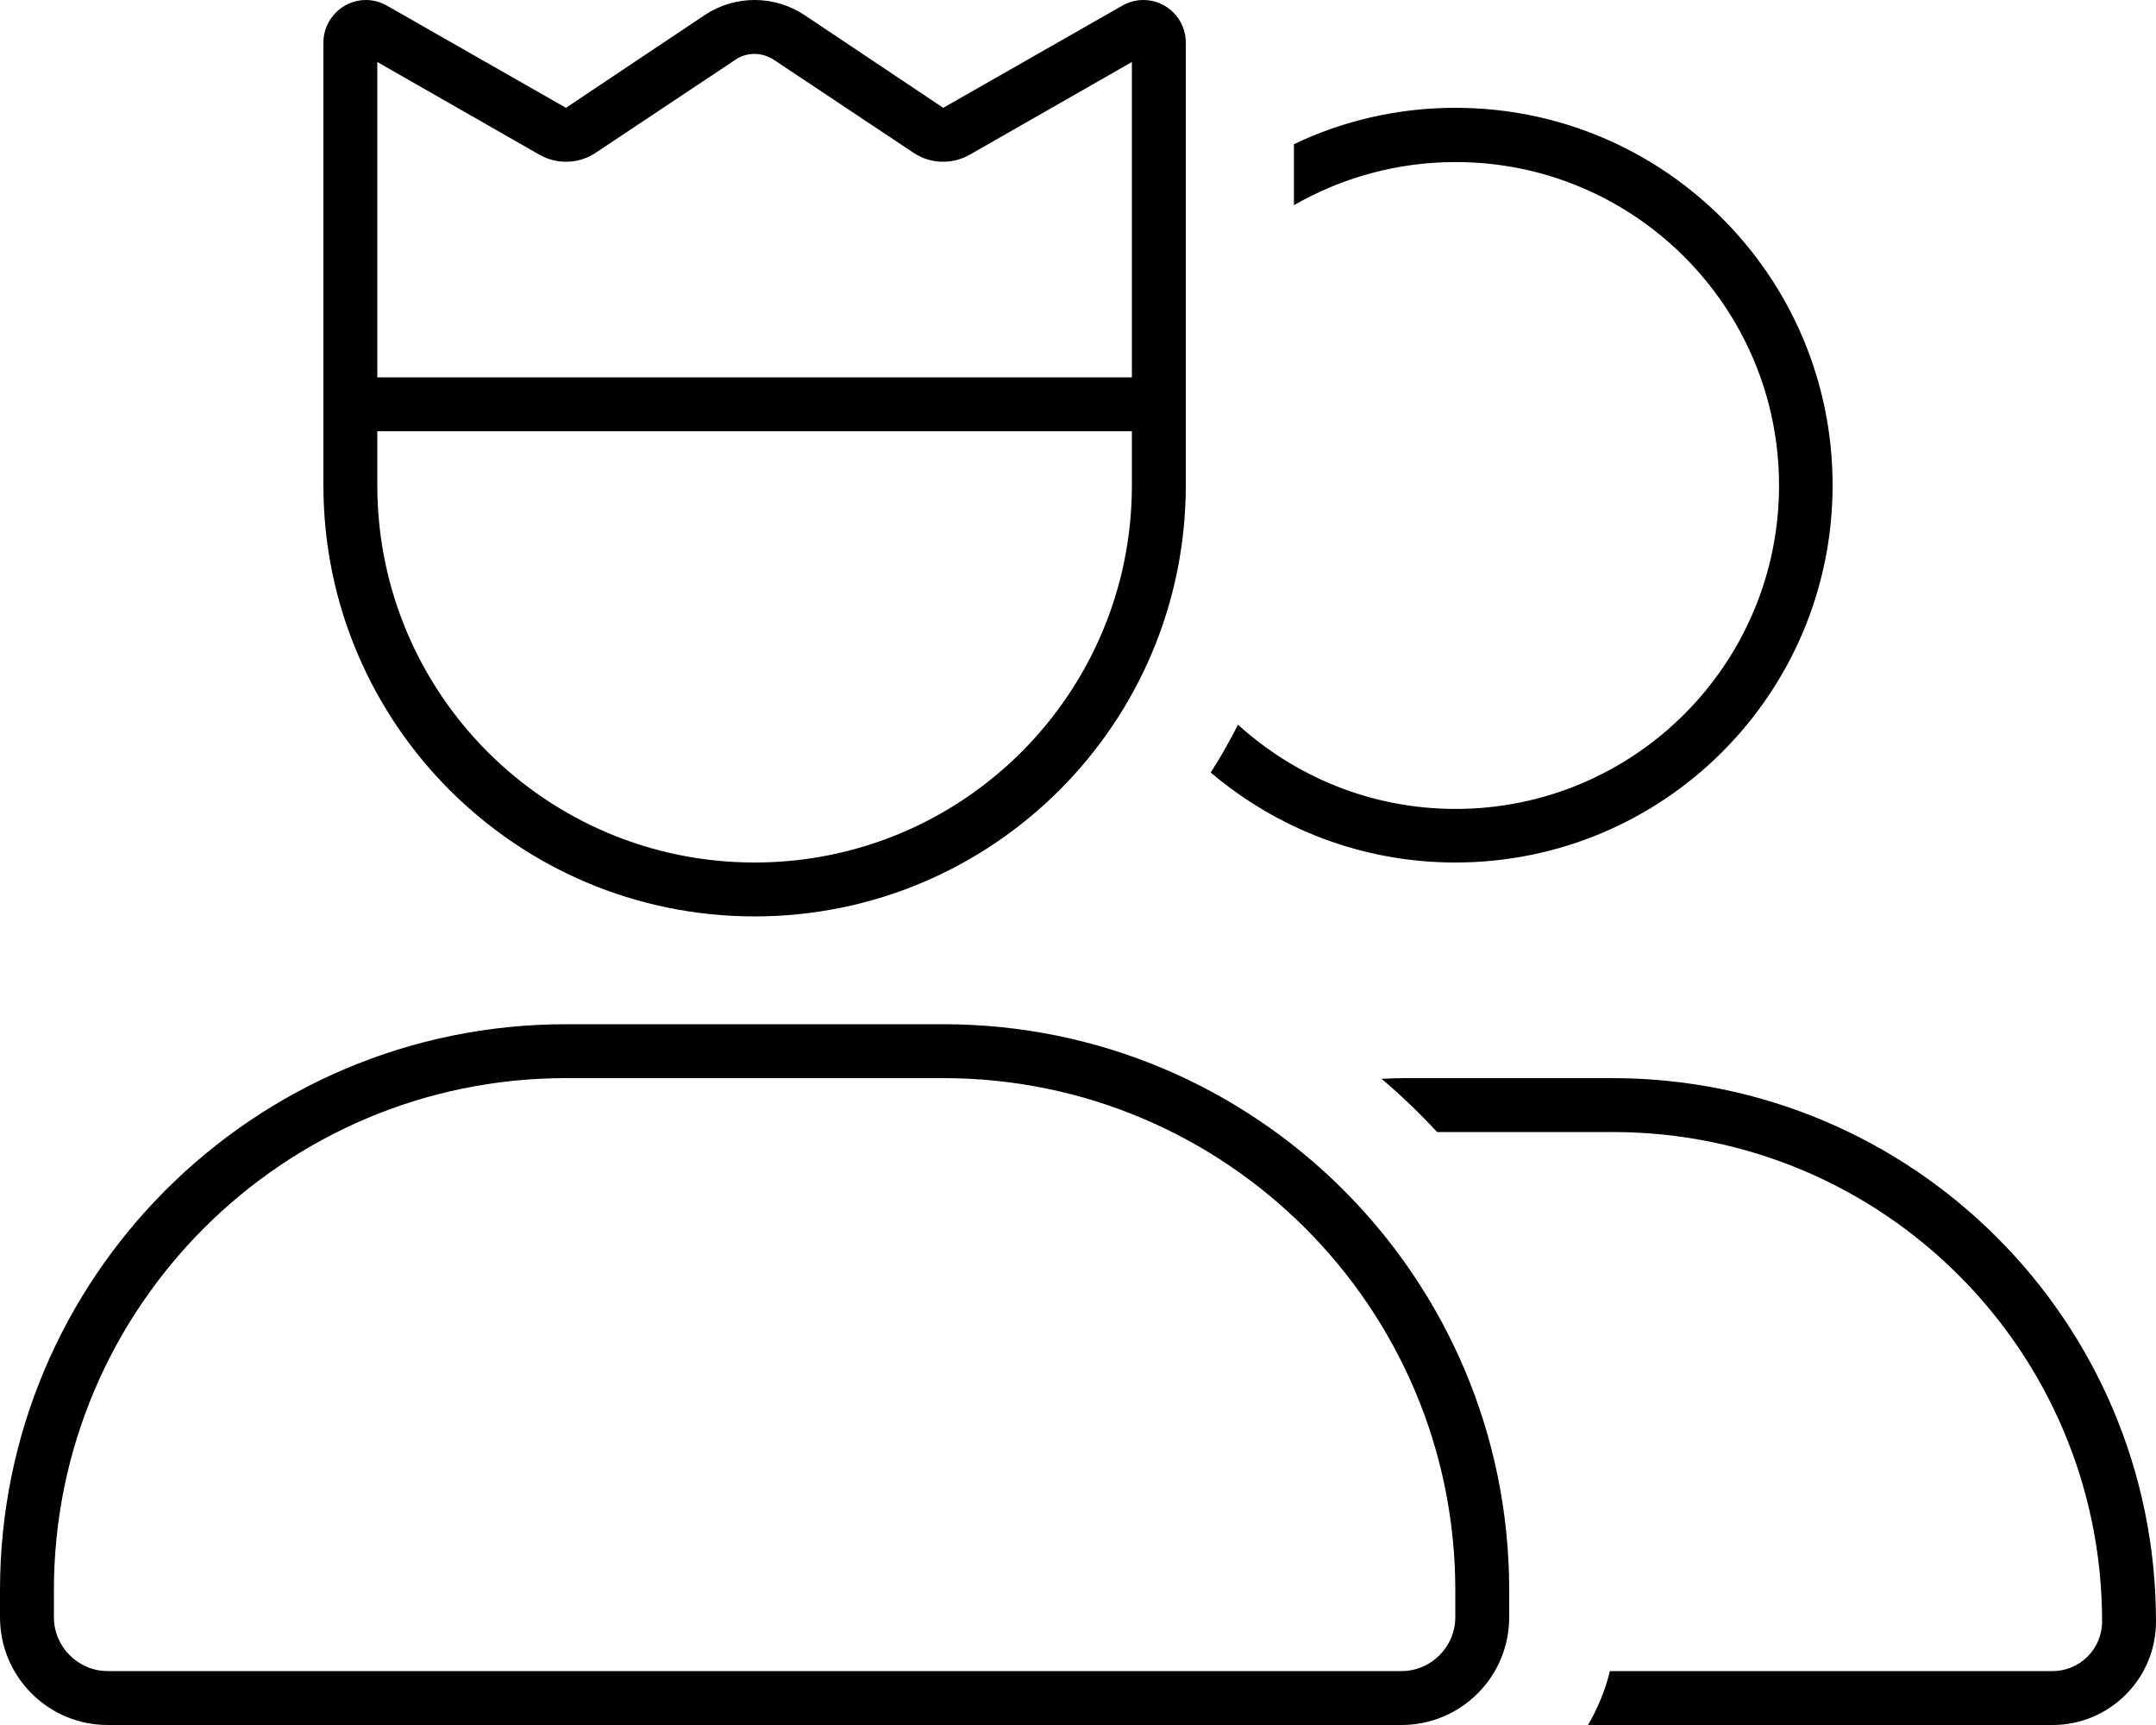
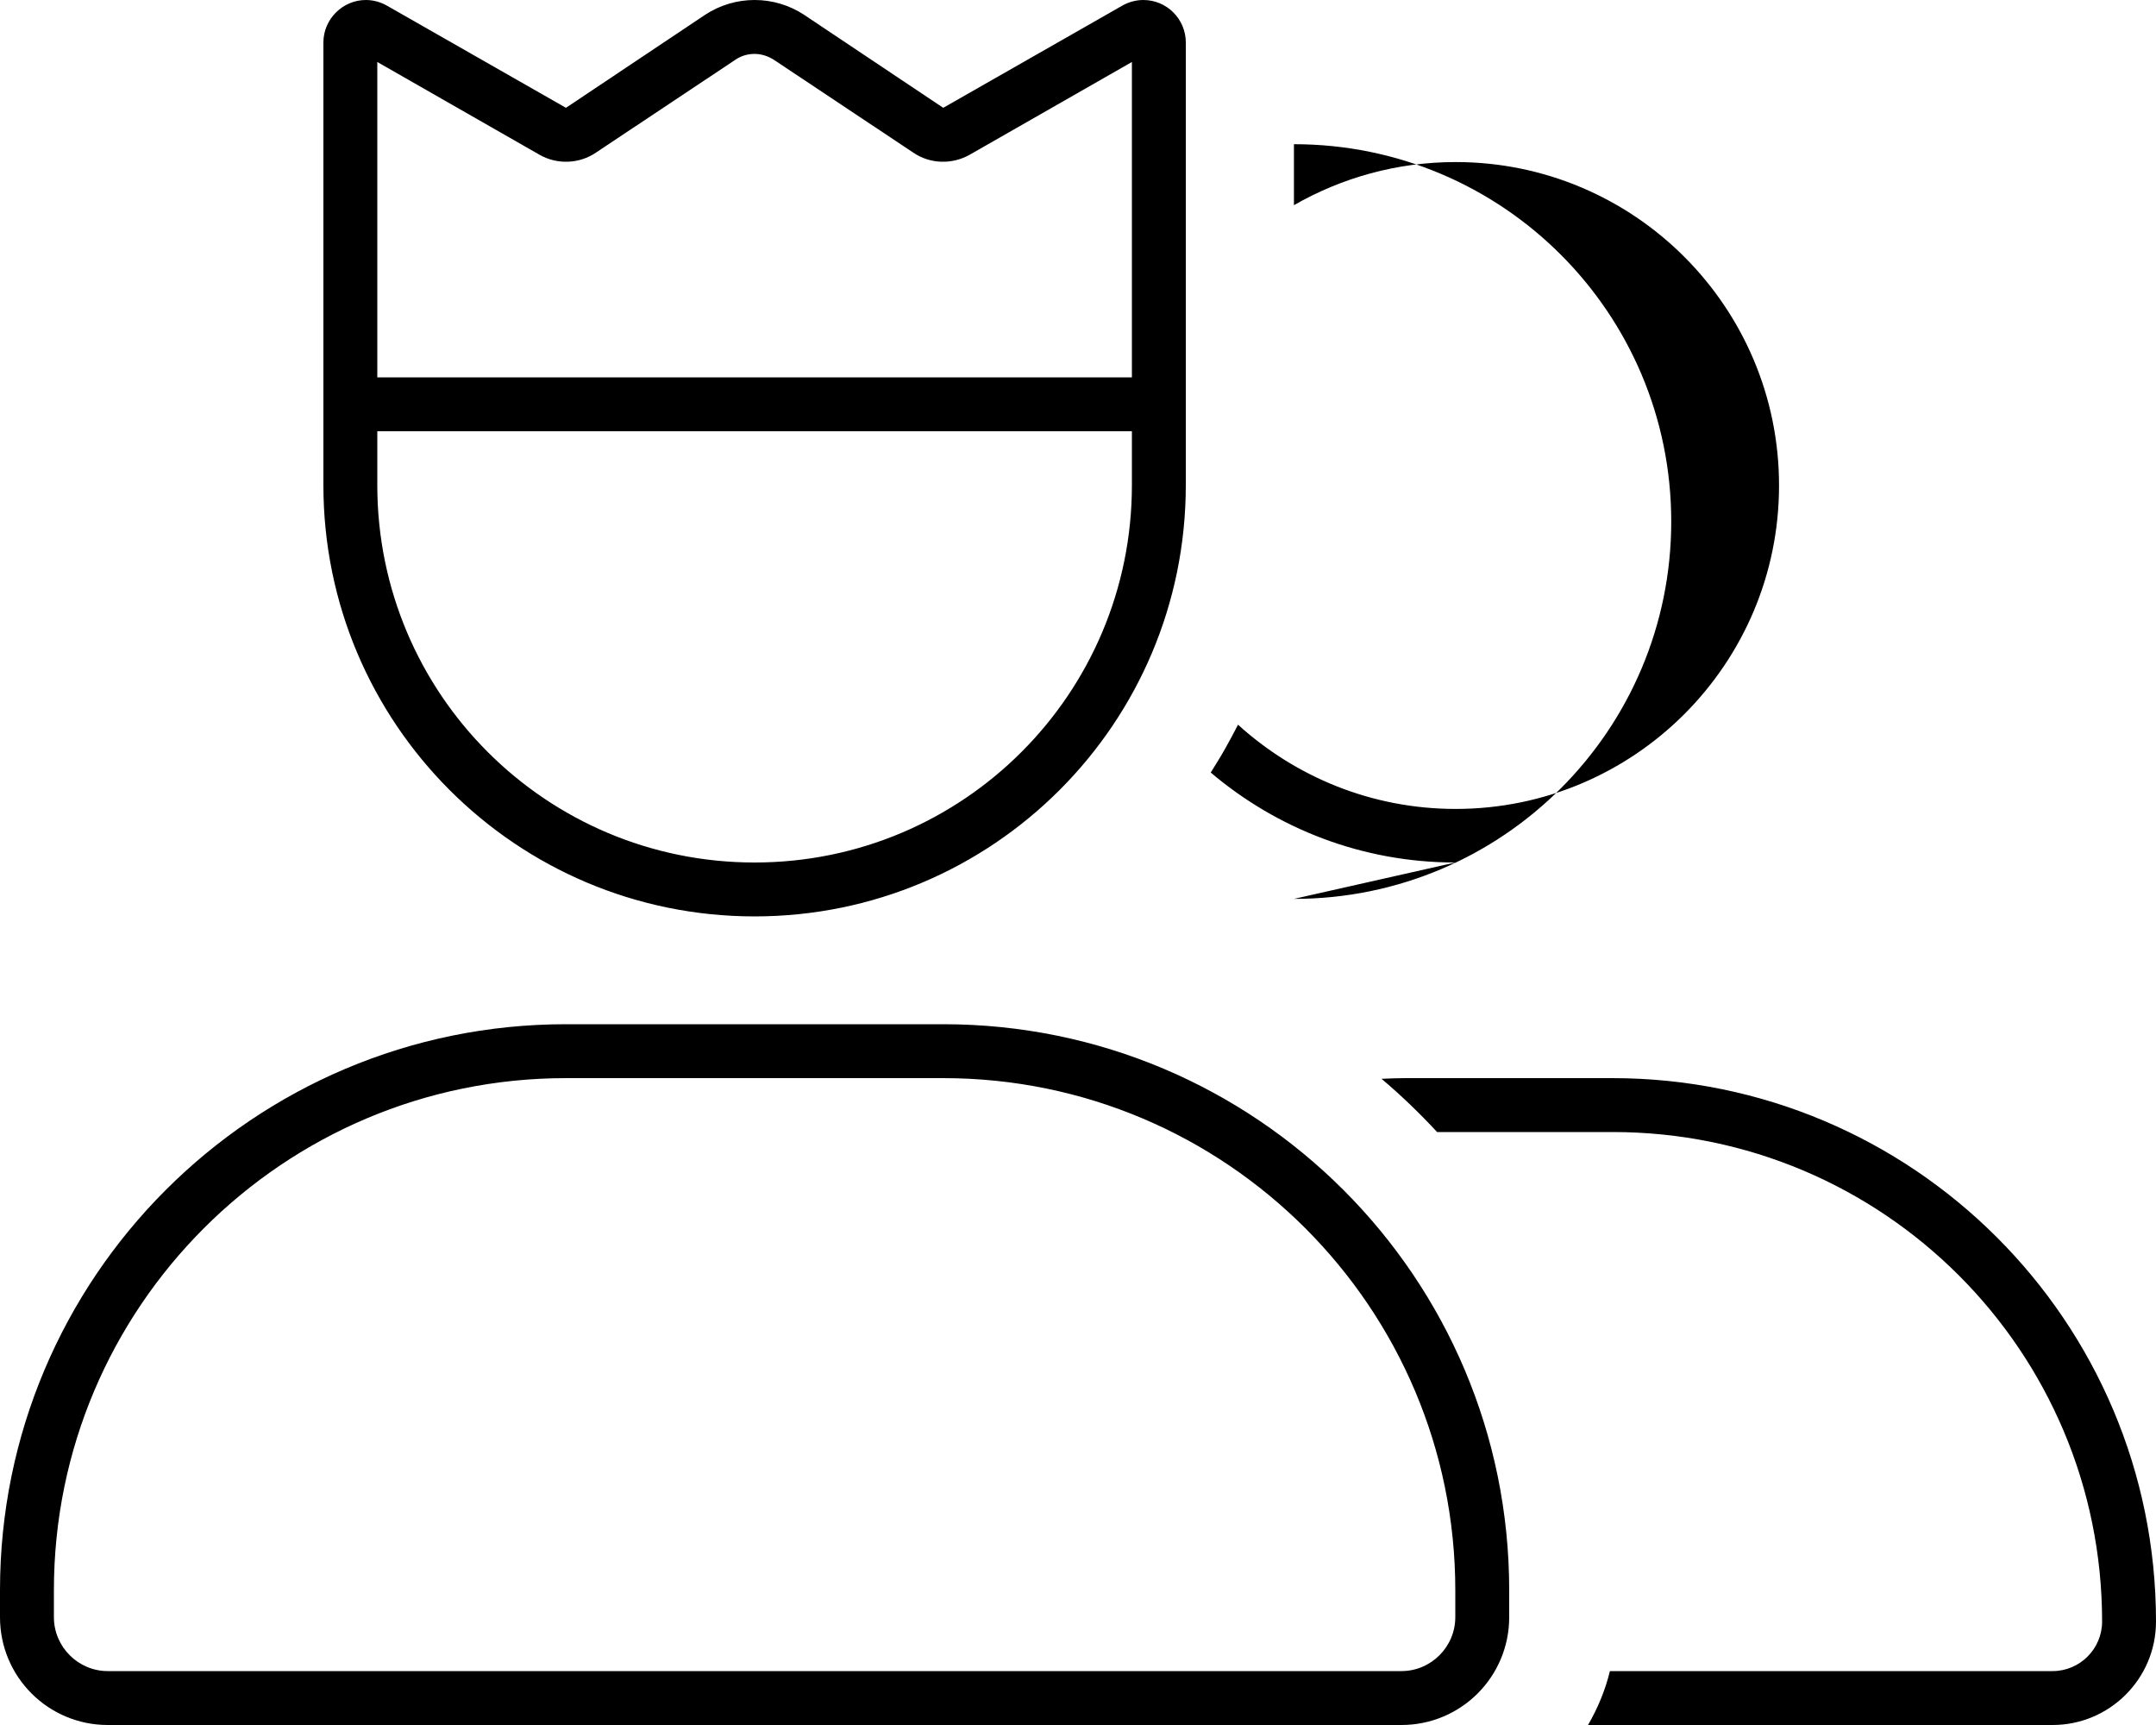
<svg xmlns="http://www.w3.org/2000/svg" viewBox="0 0 640 512">
-   <path d="M160.1 45.9L112 18.4V112H336V18.4L287.9 45.9c-5.3 3-11.8 2.8-16.8-.6L229.8 17.8c-1.7-1.1-3.7-1.8-5.8-1.8s-4.1 .6-5.8 1.8L176.9 45.3c-5 3.4-11.6 3.6-16.8 .6zM112 144c0 61.9 50.1 112 112 112s112-50.1 112-112V128H112v16zM238.7 4.4L280 32 333.1 1.7C335 .6 337.2 0 339.4 0c7 0 12.6 5.7 12.6 12.6V144c0 70.7-57.3 128-128 128s-128-57.3-128-128V12.6C96 5.7 101.7 0 108.6 0c2.2 0 4.4 .6 6.3 1.7L168 32 209.3 4.4C213.7 1.5 218.8 0 224 0s10.3 1.5 14.7 4.4zM16 472v8c0 8.8 7.2 16 16 16H416c8.8 0 16-7.2 16-16v-8c0-83.9-68.1-152-152-152H168C84.1 320 16 388.1 16 472zM0 472c0-92.8 75.2-168 168-168H280c92.8 0 168 75.2 168 168v8c0 17.7-14.3 32-32 32H32c-17.7 0-32-14.3-32-32v-8zM432 256c-27.7 0-53-10.1-72.6-26.7c1.5-2.4 3-4.8 4.4-7.3c1.3-2.3 2.5-4.6 3.7-6.9c17.1 15.5 39.7 25 64.6 25c53 0 96-43 96-96s-43-96-96-96c-17.5 0-33.9 4.7-48 12.8V42.8C398.5 35.9 414.8 32 432 32c61.9 0 112 50.1 112 112s-50.1 112-112 112zM609.3 512H471.4c2.9-5 5.1-10.3 6.5-16H609.3c8.1 0 14.7-6.6 14.7-14.7C624 401 559 336 478.7 336H426.6c-5.2-5.6-10.7-10.9-16.5-15.8c2.4-.1 4.7-.2 7.1-.2h61.4C567.8 320 640 392.2 640 481.3c0 17-13.8 30.7-30.7 30.7z" />
+   <path d="M160.1 45.9L112 18.4V112H336V18.4L287.9 45.9c-5.3 3-11.8 2.8-16.8-.6L229.8 17.8c-1.7-1.1-3.7-1.8-5.8-1.8s-4.1 .6-5.8 1.8L176.9 45.3c-5 3.4-11.6 3.6-16.8 .6zM112 144c0 61.9 50.1 112 112 112s112-50.1 112-112V128H112v16zM238.7 4.4L280 32 333.1 1.7C335 .6 337.2 0 339.4 0c7 0 12.6 5.7 12.6 12.6V144c0 70.7-57.3 128-128 128s-128-57.3-128-128V12.6C96 5.7 101.7 0 108.6 0c2.2 0 4.4 .6 6.3 1.7L168 32 209.3 4.4C213.7 1.5 218.8 0 224 0s10.3 1.5 14.7 4.4zM16 472v8c0 8.8 7.2 16 16 16H416c8.8 0 16-7.2 16-16v-8c0-83.9-68.1-152-152-152H168C84.1 320 16 388.1 16 472zM0 472c0-92.8 75.2-168 168-168H280c92.8 0 168 75.2 168 168v8c0 17.7-14.3 32-32 32H32c-17.7 0-32-14.3-32-32v-8zM432 256c-27.7 0-53-10.1-72.6-26.7c1.5-2.4 3-4.8 4.4-7.3c1.3-2.3 2.5-4.6 3.7-6.9c17.1 15.5 39.7 25 64.6 25c53 0 96-43 96-96s-43-96-96-96c-17.5 0-33.9 4.7-48 12.8V42.8c61.9 0 112 50.1 112 112s-50.1 112-112 112zM609.3 512H471.4c2.9-5 5.1-10.3 6.5-16H609.3c8.1 0 14.7-6.6 14.7-14.7C624 401 559 336 478.7 336H426.6c-5.2-5.6-10.7-10.9-16.5-15.8c2.4-.1 4.7-.2 7.1-.2h61.4C567.8 320 640 392.2 640 481.3c0 17-13.8 30.7-30.7 30.7z" />
</svg>